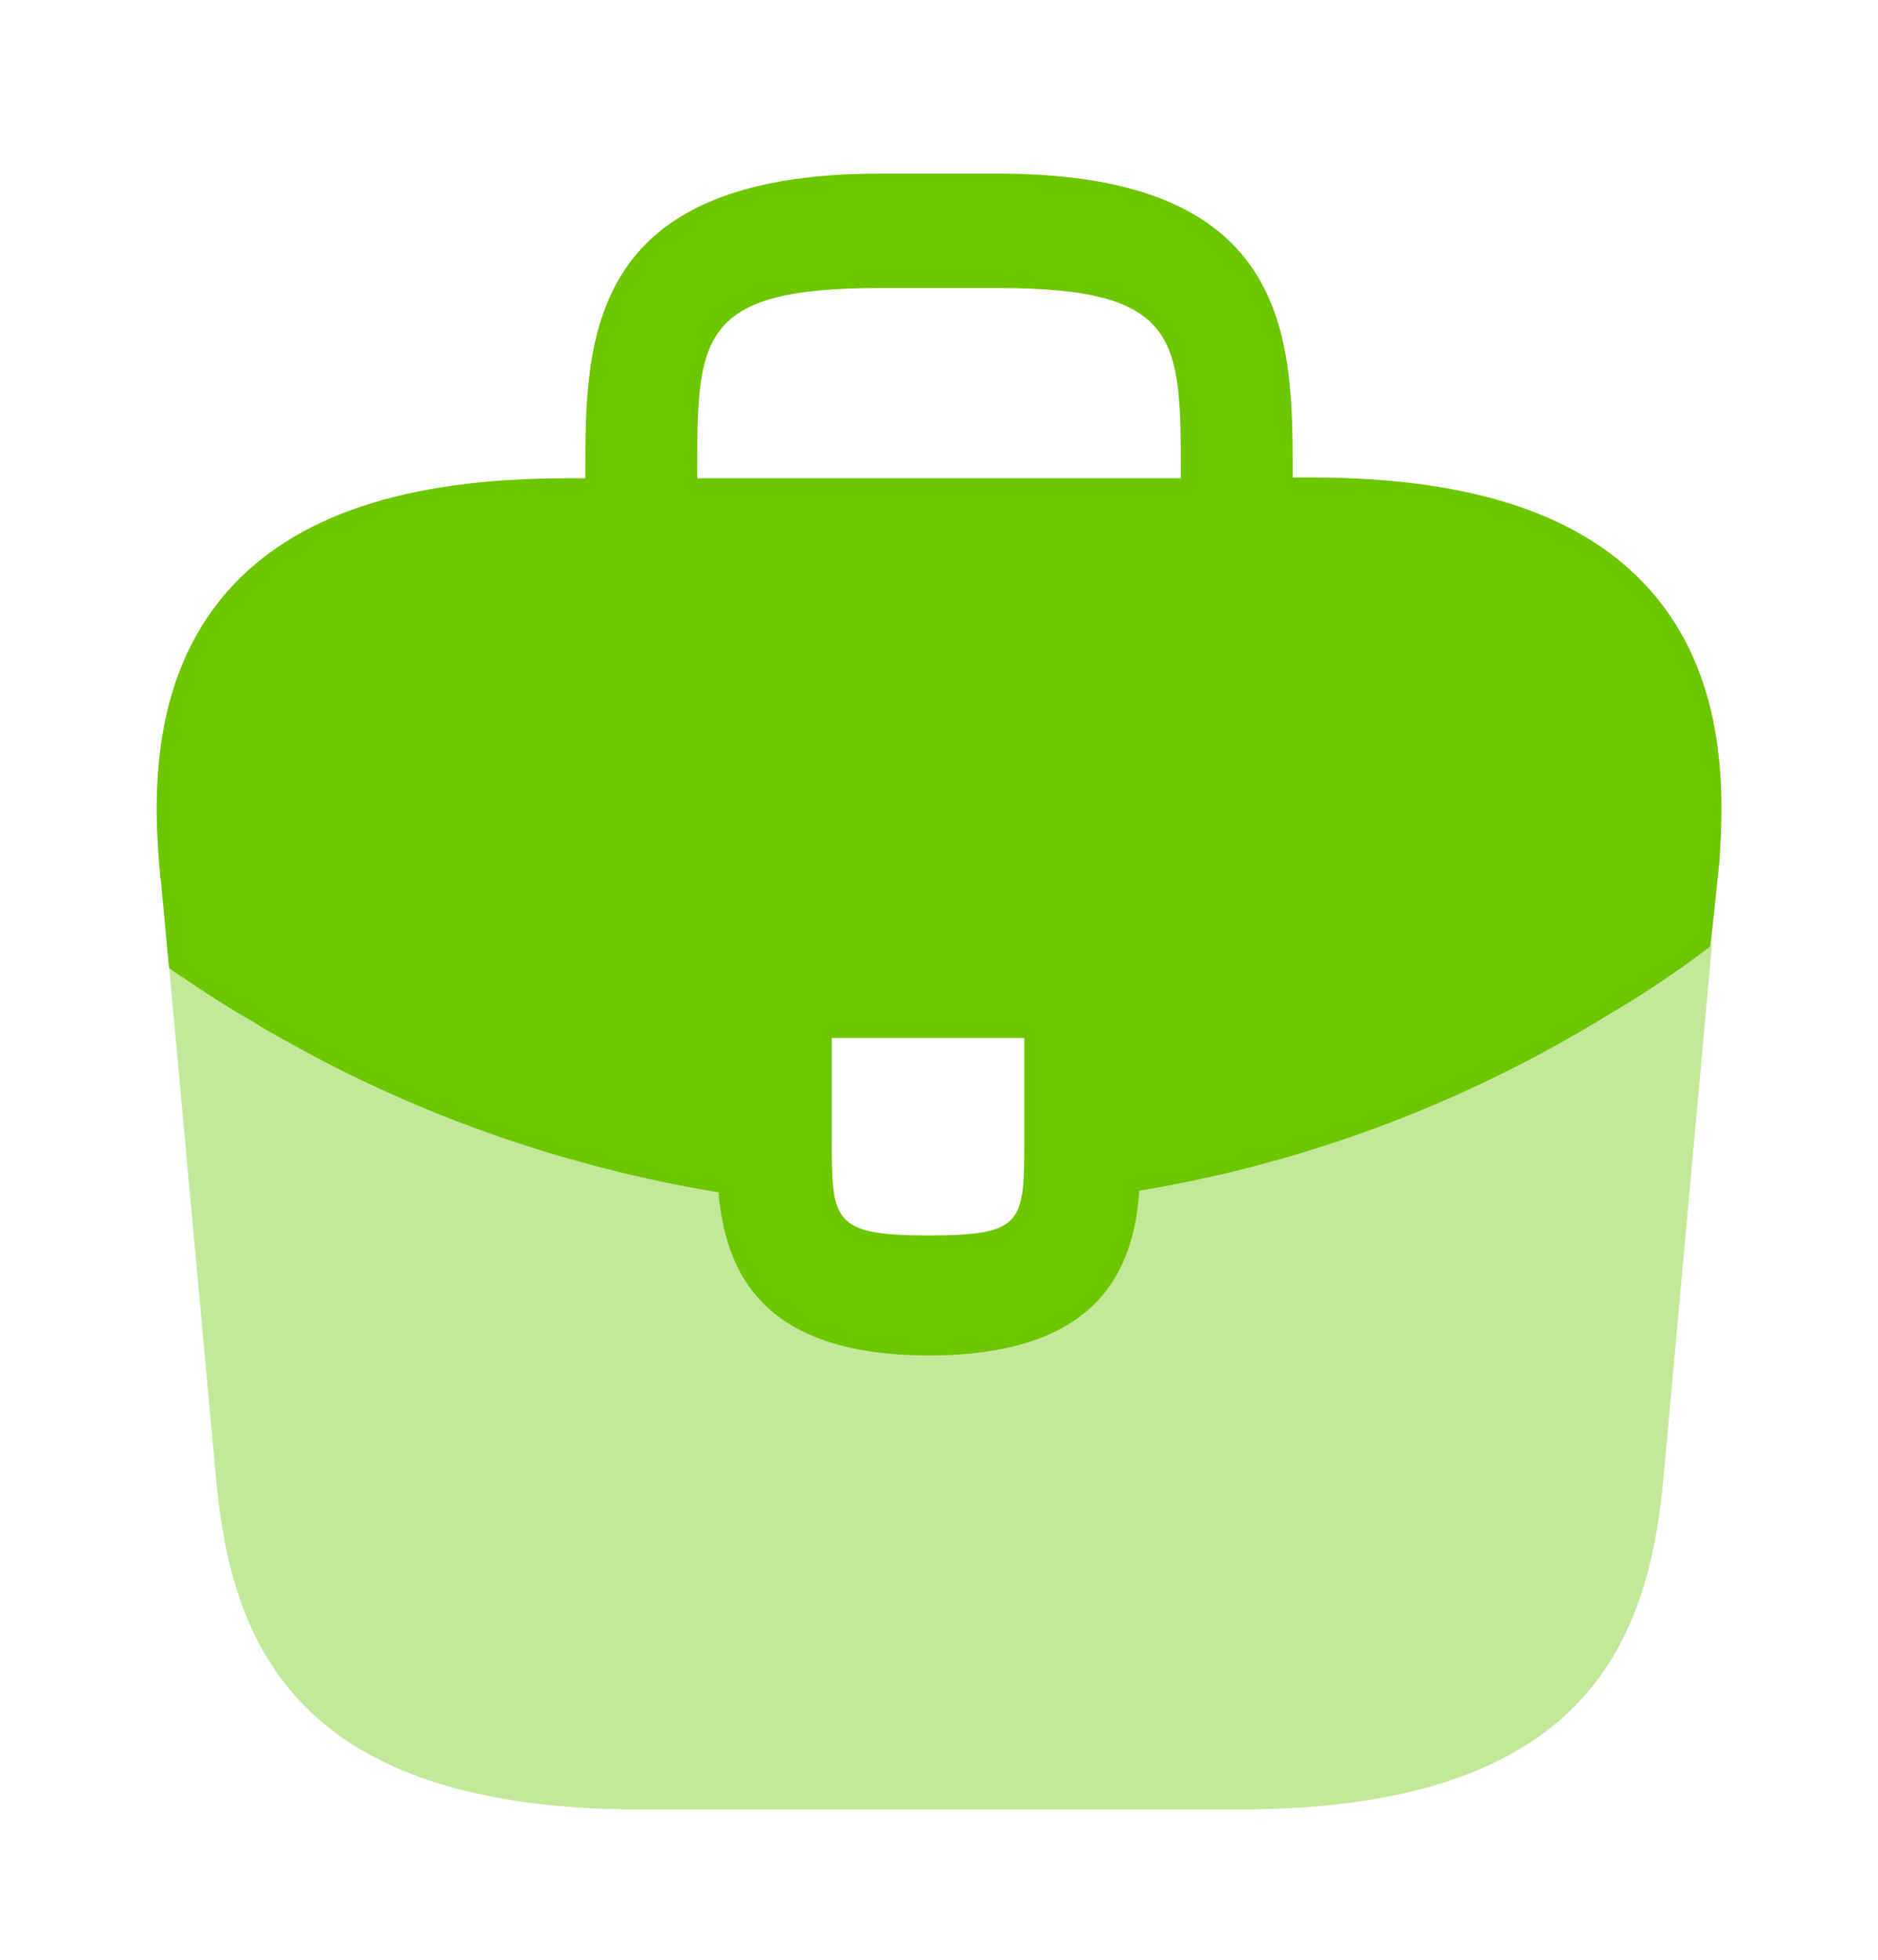
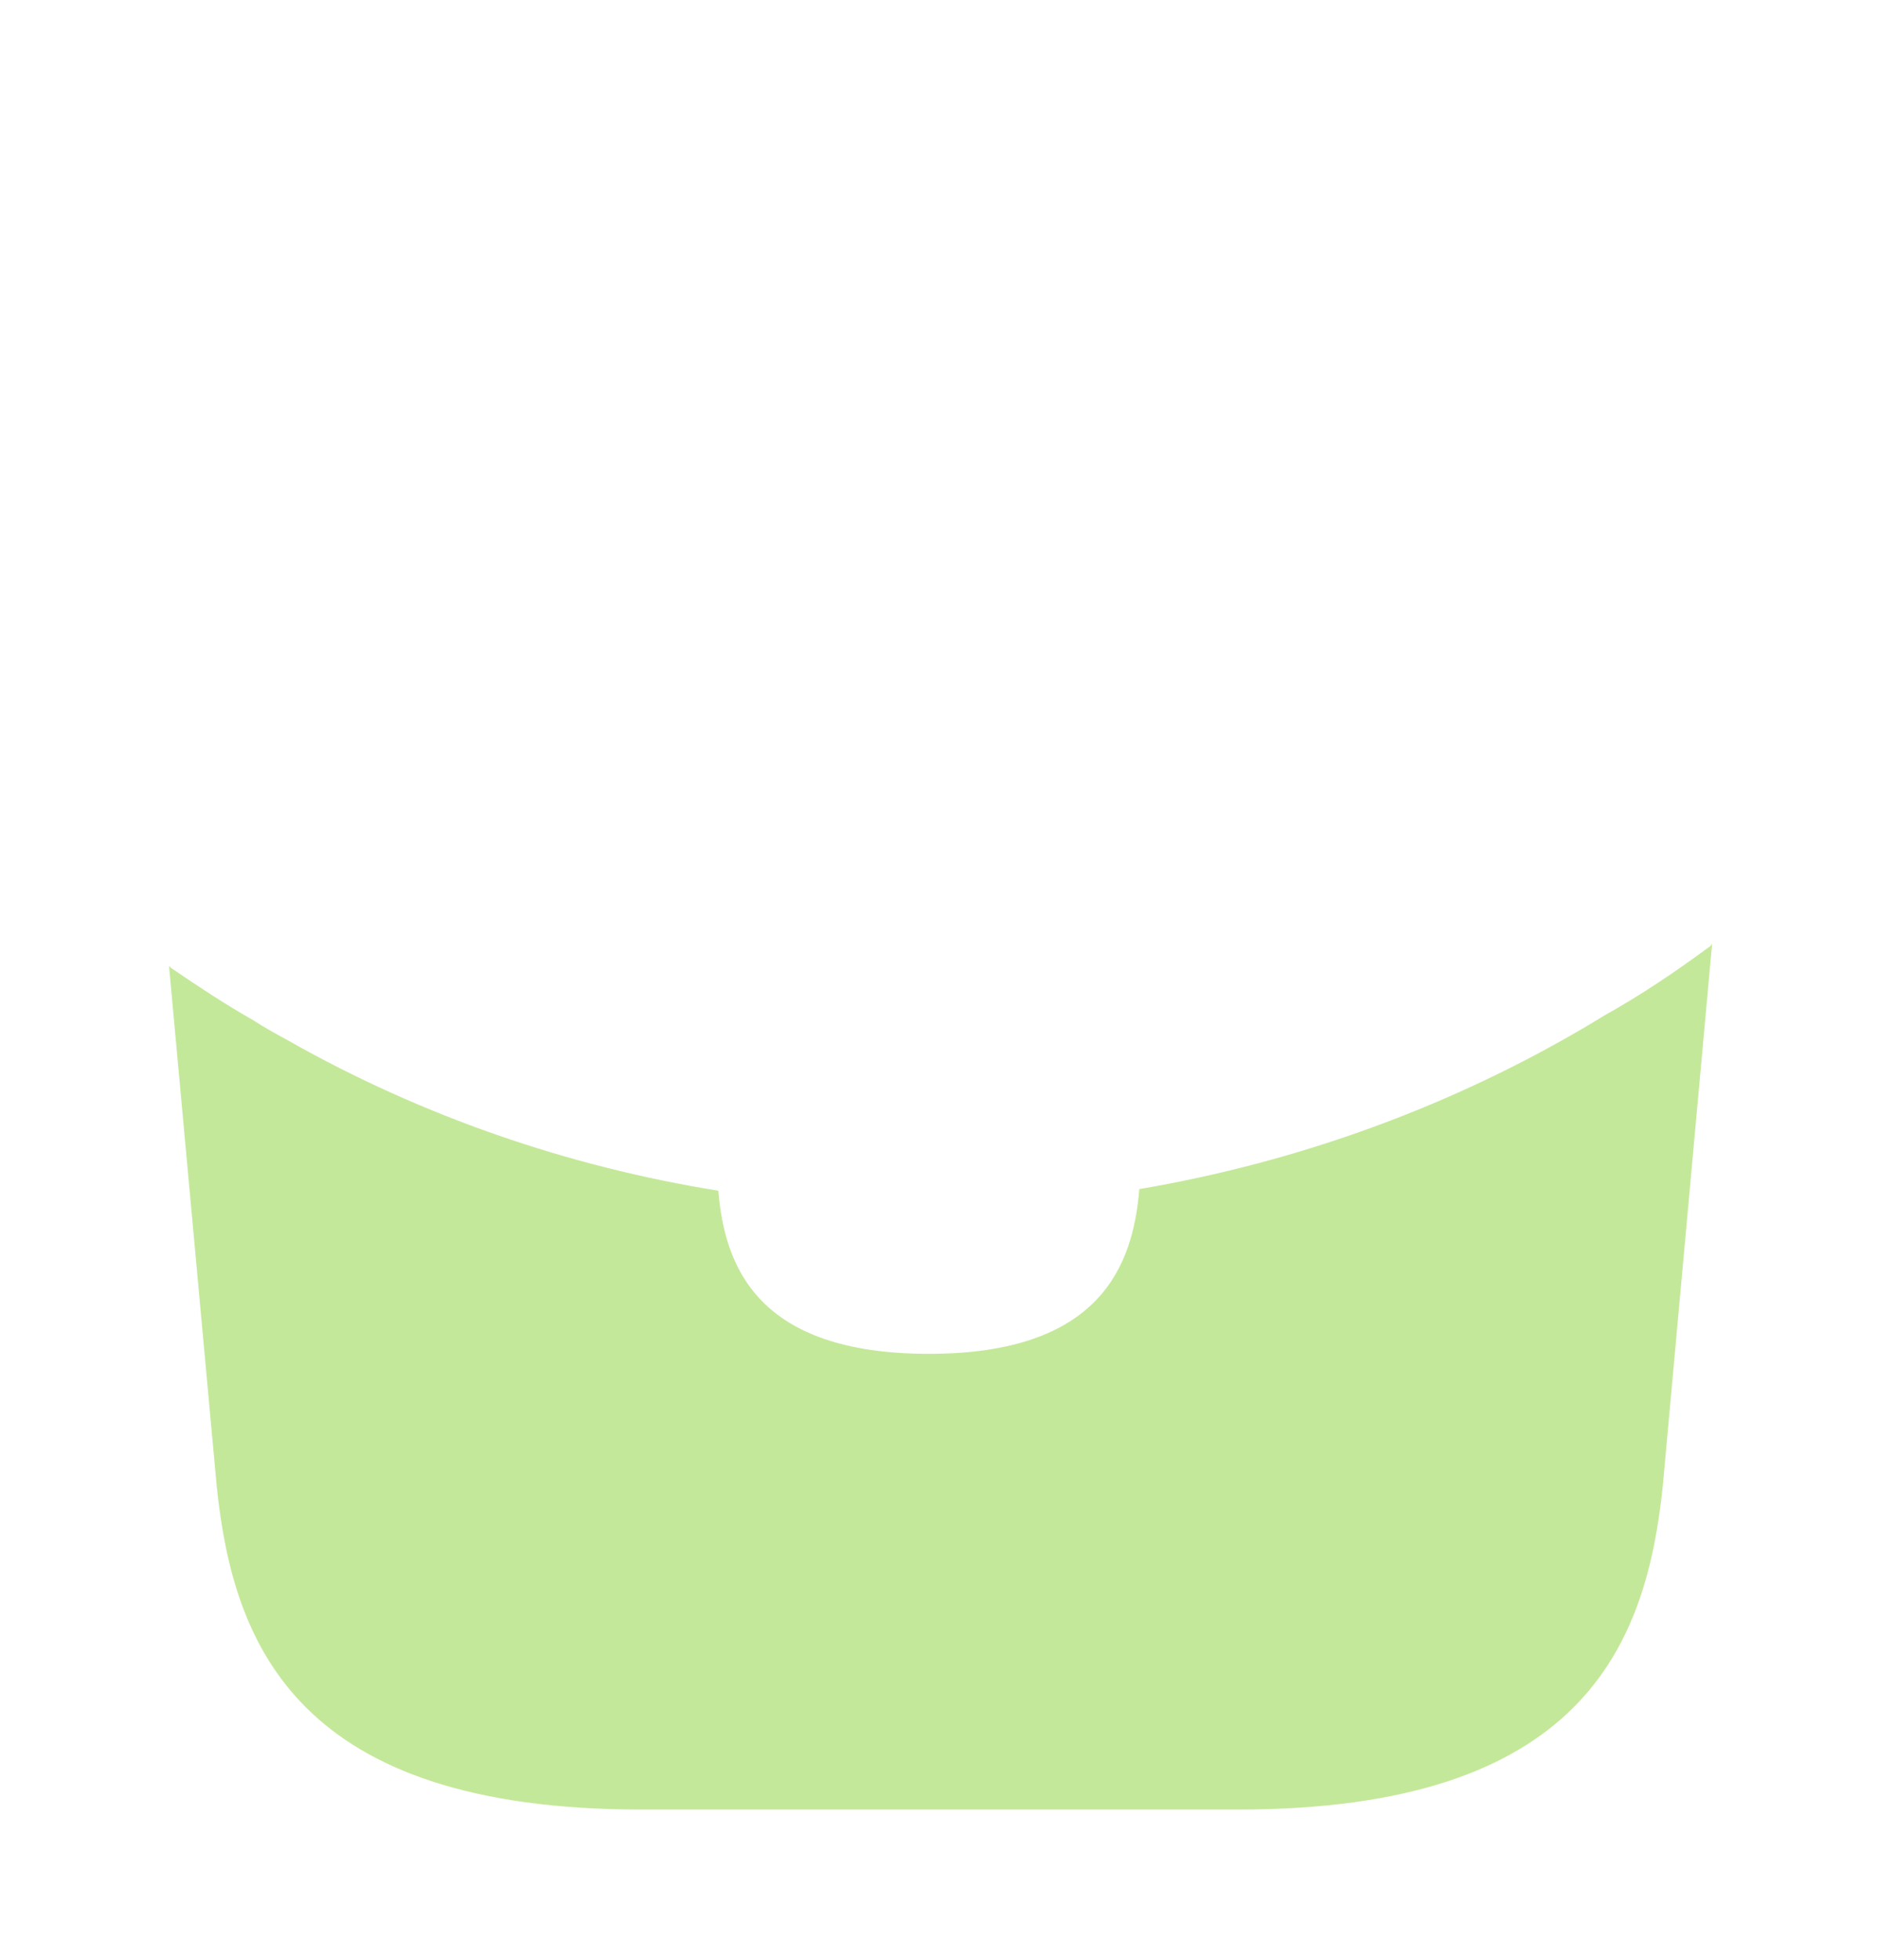
<svg xmlns="http://www.w3.org/2000/svg" width="46" height="48" viewBox="0 0 46 48" fill="none">
-   <path d="M40.422 14.456C38.793 12.616 36.072 11.695 32.123 11.695H31.663V11.617C31.663 8.327 31.663 4.253 24.457 4.253H21.543C14.337 4.253 14.337 8.346 14.337 11.617V11.715H13.877C9.909 11.715 7.207 12.635 5.577 14.476C3.68 16.63 3.737 19.528 3.929 21.506L3.948 21.643L4.14 23.7C4.159 23.719 4.197 23.758 4.236 23.778C4.868 24.209 5.52 24.64 6.21 25.031C6.478 25.208 6.766 25.364 7.053 25.521C10.331 27.362 13.934 28.596 17.595 29.203C17.767 31.043 18.553 33.198 22.751 33.198C26.948 33.198 27.773 31.063 27.907 29.163C31.817 28.517 35.593 27.127 39.004 25.09C39.119 25.031 39.196 24.973 39.292 24.914C40.173 24.405 40.998 23.856 41.803 23.249C41.841 23.23 41.879 23.191 41.898 23.151L41.975 22.446L42.071 21.526C42.09 21.408 42.09 21.311 42.109 21.173C42.263 19.195 42.224 16.493 40.422 14.456ZM25.089 27.871C25.089 29.947 25.089 30.26 22.732 30.26C20.374 30.26 20.374 29.888 20.374 27.89V25.423H25.089V27.871ZM17.078 11.695V11.617C17.078 8.288 17.078 7.054 21.543 7.054H24.457C28.922 7.054 28.922 8.307 28.922 11.617V11.715H17.078V11.695Z" fill="#6CC600" />
  <path opacity="0.4" d="M39.292 24.875C39.196 24.934 39.1 24.992 39.004 25.051C35.593 27.088 31.817 28.459 27.907 29.124C27.753 31.004 26.948 33.159 22.751 33.159C18.553 33.159 17.748 31.024 17.595 29.164C13.934 28.576 10.331 27.342 7.053 25.482C6.766 25.325 6.478 25.169 6.21 24.992C5.52 24.601 4.868 24.17 4.236 23.739C4.198 23.719 4.159 23.68 4.14 23.661L5.309 36.409C5.712 40.306 7.283 44.321 15.717 44.321H30.322C38.755 44.321 40.327 40.306 40.729 36.39L41.937 23.112C41.918 23.151 41.879 23.191 41.841 23.21C41.017 23.817 40.173 24.385 39.292 24.875Z" fill="#6CC600" />
</svg>